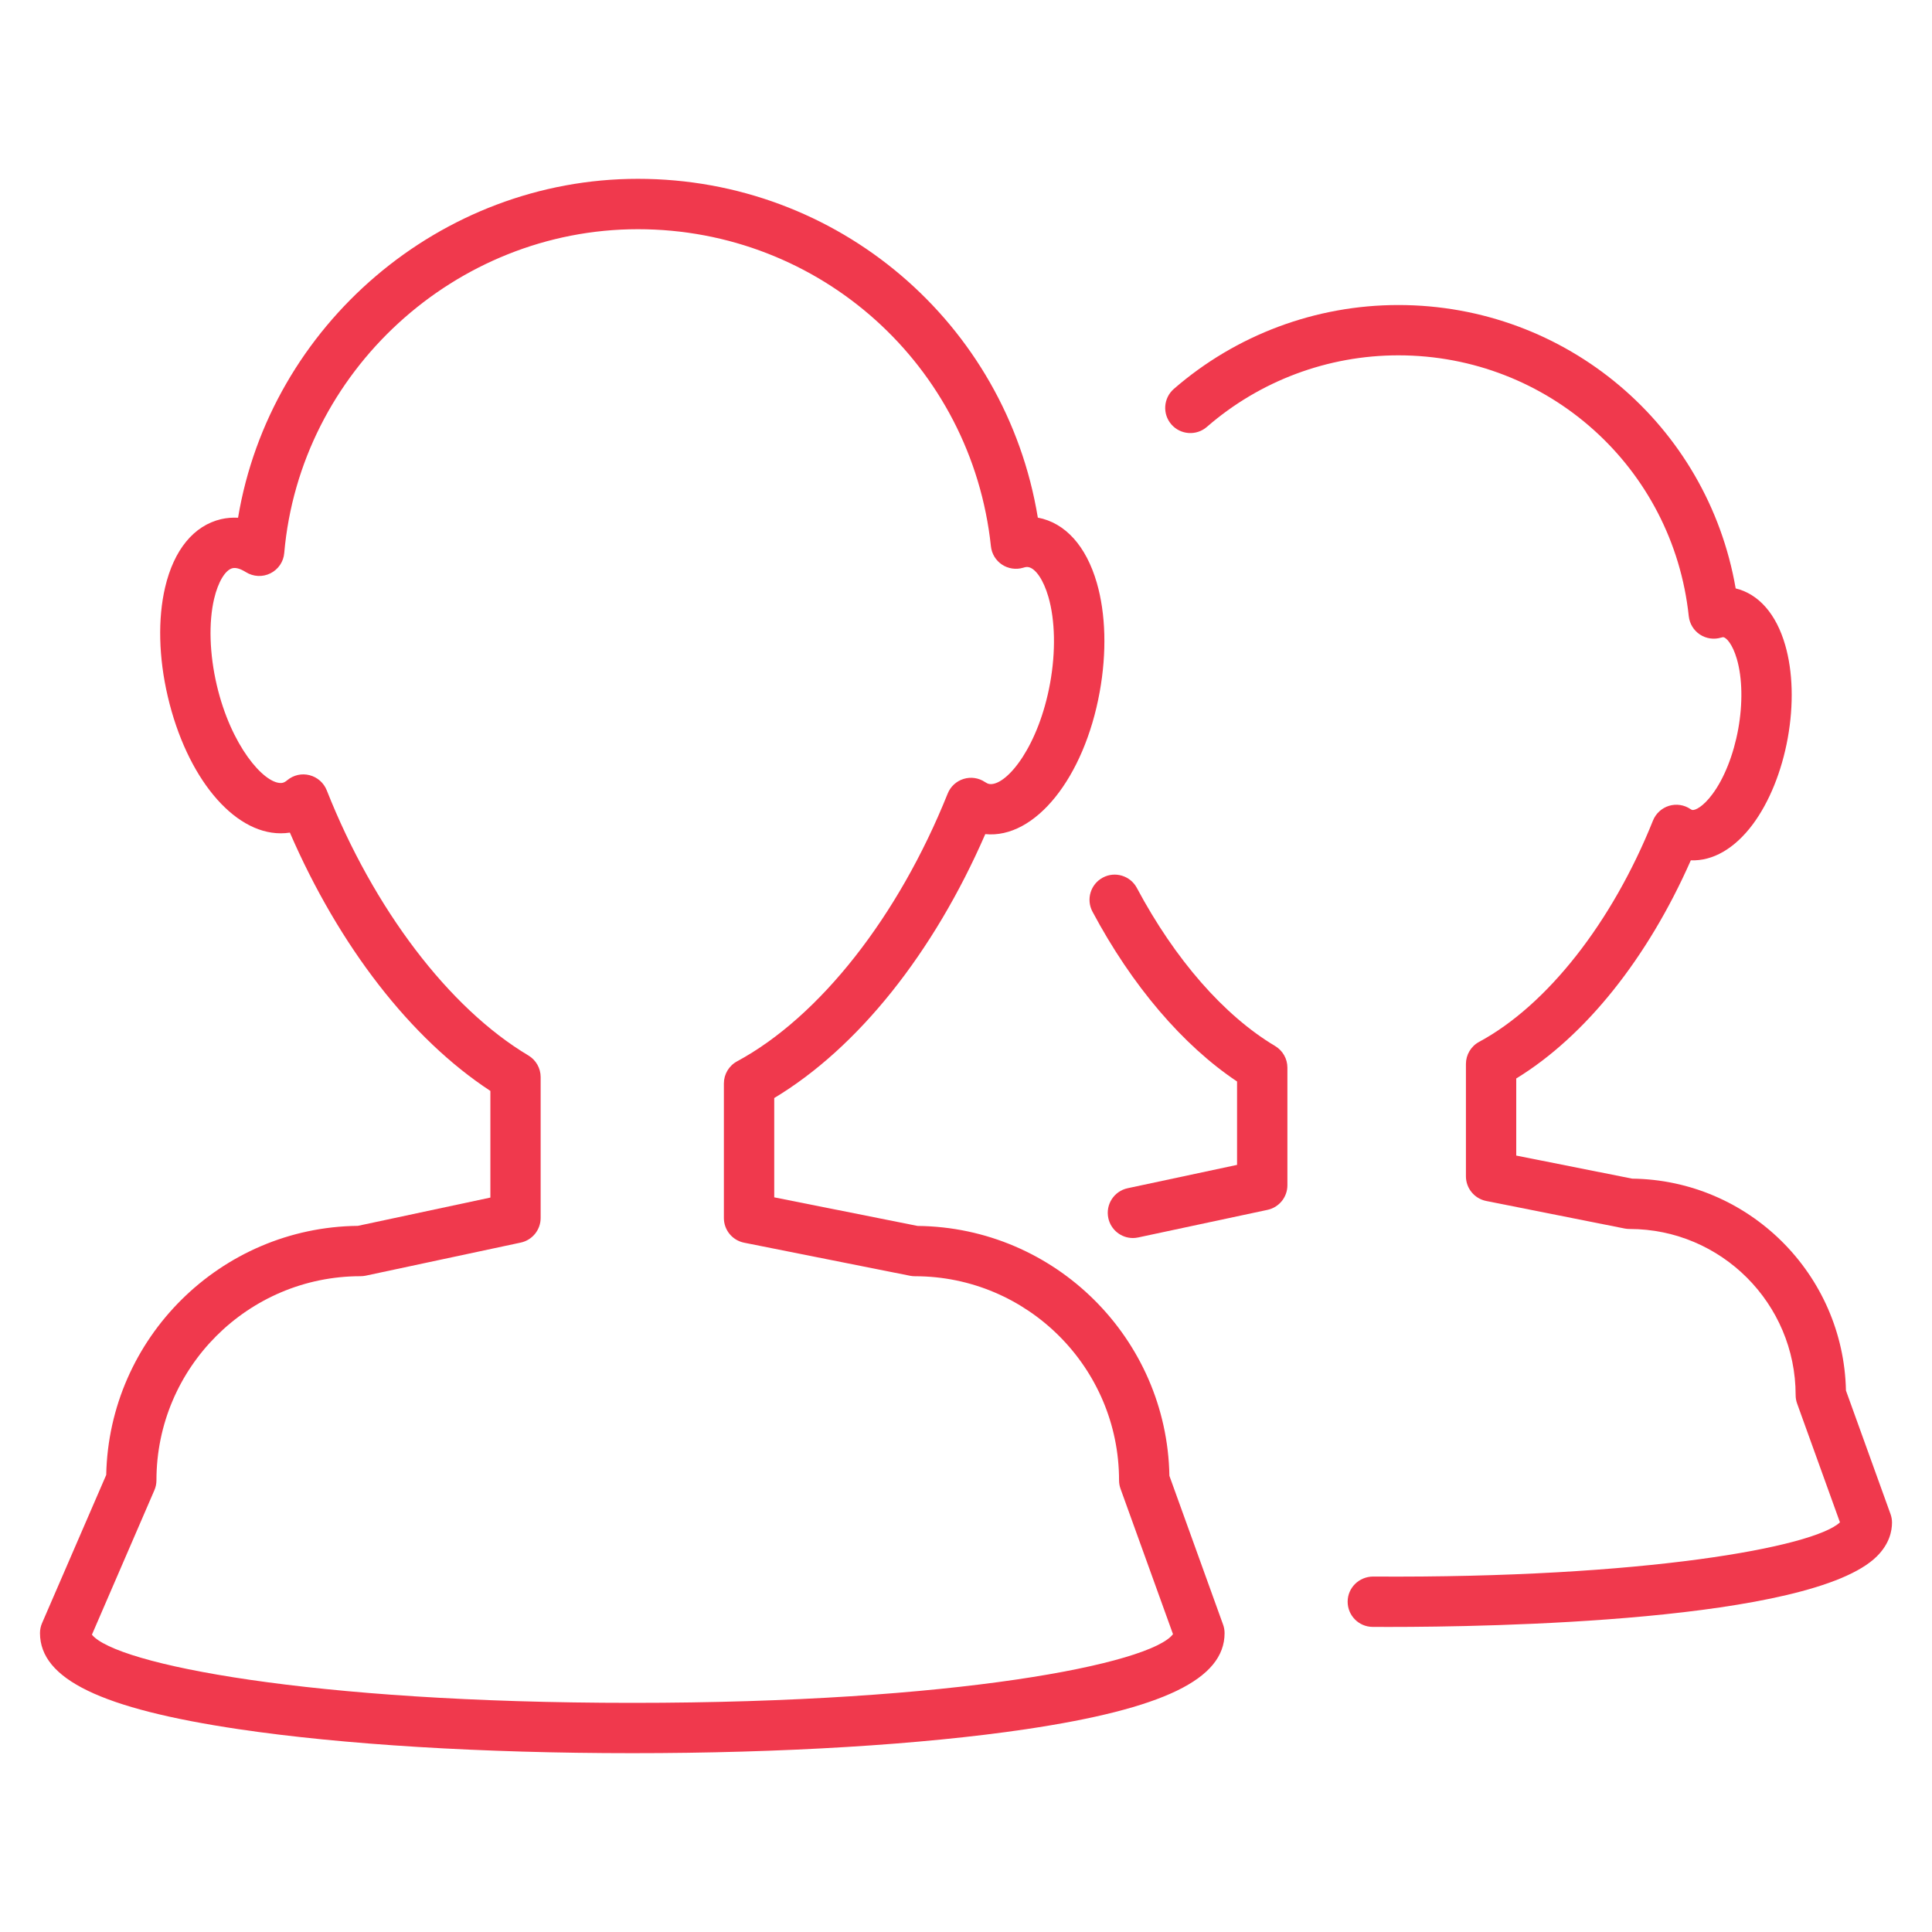
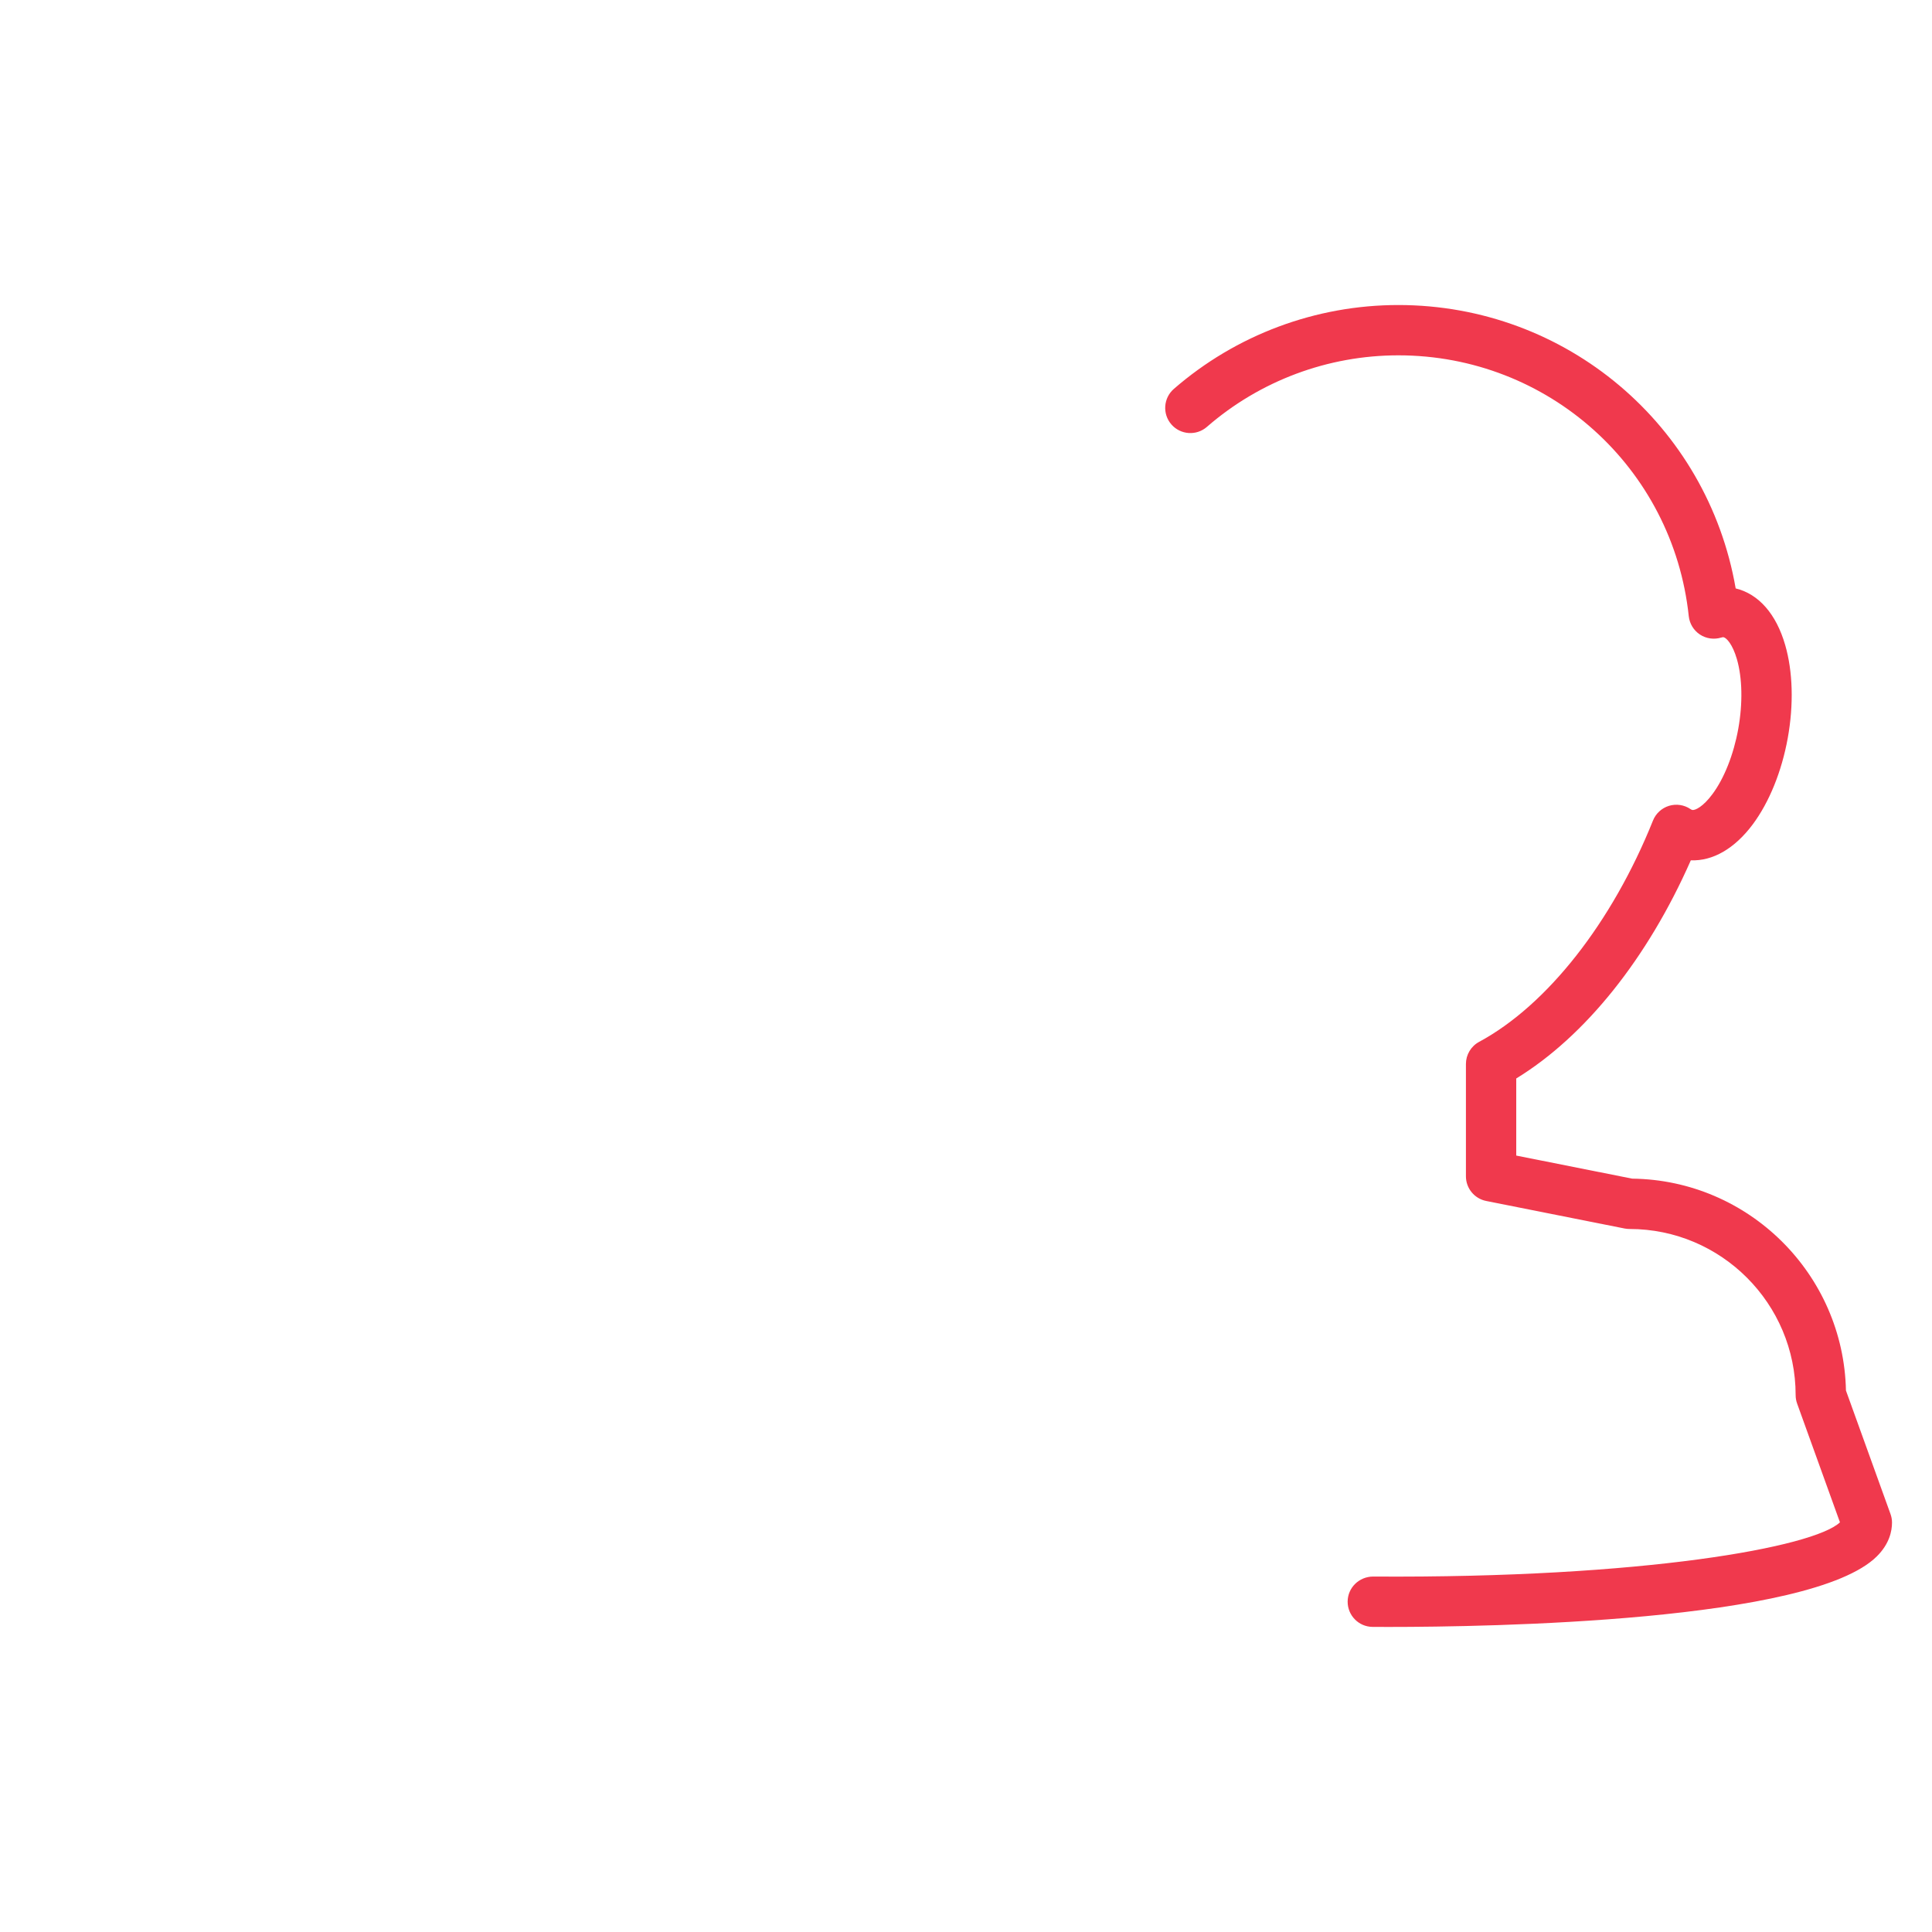
<svg xmlns="http://www.w3.org/2000/svg" xml:space="preserve" version="1.1" id="Layer_1" x="0px" y="0px" viewBox="0 0 50 50" enable-background="new 0 0 50 50" fill="#f0394d">
  <g>
    <g>
-       <path d="M16.363,45.372c-3.876,0-7.493-0.221-10.186-0.621c-3.556-0.529-5.142-1.296-5.142-2.487c0-0.089,0.018-0.177,0.054-0.259     l1.66-3.834c0.073-3.544,2.96-6.408,6.512-6.446l3.43-0.732v-2.76c-2.056-1.346-3.913-3.741-5.189-6.685     c-0.078,0.012-0.158,0.018-0.237,0.018c-1.233,0-2.435-1.456-2.923-3.54c-0.236-1.007-0.26-2.01-0.069-2.825     c0.228-0.973,0.743-1.599,1.448-1.765c0.143-0.033,0.292-0.045,0.44-0.037C6.99,8.42,11.388,4.628,16.509,4.628     c5.175,0,9.522,3.728,10.35,8.768c0.707,0.133,1.249,0.731,1.526,1.686c0.233,0.804,0.26,1.807,0.075,2.825     c-0.401,2.219-1.67,3.808-2.961,3.68c-1.342,3.082-3.299,5.53-5.462,6.83v2.57l3.71,0.74c3.561,0.035,6.455,2.912,6.517,6.467     l1.389,3.85c0.026,0.071,0.039,0.146,0.039,0.221c0,1.191-1.586,1.958-5.142,2.487C23.857,45.152,20.239,45.372,16.363,45.372z         M2.379,42.305c0.619,0.764,5.635,1.765,13.984,1.765c8.395,0,13.421-1.013,13.994-1.778l-1.357-3.761     c-0.026-0.071-0.039-0.146-0.039-0.221c0-2.912-2.369-5.281-5.281-5.281c-0.043,0-0.085-0.004-0.127-0.012l-4.295-0.856     c-0.305-0.061-0.524-0.328-0.524-0.639v-3.482c0-0.239,0.131-0.459,0.342-0.573c2.134-1.152,4.172-3.742,5.45-6.929     c0.073-0.183,0.225-0.322,0.413-0.38c0.188-0.058,0.392-0.027,0.555,0.083c0.039,0.026,0.074,0.042,0.105,0.048     c0.015,0.003,0.029,0.004,0.042,0.004c0.444,0,1.242-0.995,1.536-2.616c0.147-0.812,0.131-1.625-0.045-2.231     c-0.125-0.433-0.328-0.734-0.517-0.769c-0.042-0.008-0.081-0.001-0.135,0.016c-0.185,0.055-0.387,0.026-0.548-0.081     c-0.162-0.107-0.267-0.281-0.287-0.474c-0.498-4.678-4.425-8.206-9.137-8.206c-4.722,0-8.742,3.681-9.152,8.381     C7.338,14.537,7.202,14.736,7,14.837c-0.203,0.102-0.443,0.09-0.636-0.03c-0.138-0.086-0.256-0.123-0.346-0.102     c-0.187,0.044-0.374,0.355-0.477,0.794c-0.144,0.614-0.119,1.427,0.069,2.231c0.368,1.57,1.211,2.534,1.654,2.534     c0.019,0,0.037-0.002,0.054-0.006c0.034-0.008,0.073-0.03,0.117-0.067c0.161-0.133,0.375-0.182,0.577-0.129     c0.202,0.052,0.367,0.197,0.444,0.391c1.216,3.073,3.166,5.638,5.218,6.862c0.197,0.118,0.318,0.33,0.318,0.559v3.647     c0,0.307-0.215,0.573-0.515,0.637l-4.011,0.856c-0.045,0.009-0.09,0.014-0.136,0.014c-2.912,0-5.281,2.369-5.281,5.281     c0,0.089-0.018,0.177-0.054,0.259L2.379,42.305z" />
-     </g>
+       </g>
    <g>
-       <path d="M29.319,32.04c-0.301,0-0.571-0.21-0.636-0.516c-0.075-0.352,0.149-0.698,0.501-0.773l2.831-0.604v-2.158     c-1.404-0.937-2.723-2.483-3.742-4.396c-0.169-0.318-0.049-0.712,0.268-0.881c0.317-0.17,0.712-0.049,0.881,0.268     c0.986,1.85,2.256,3.303,3.578,4.091c0.197,0.118,0.318,0.33,0.318,0.559v3.044c0,0.307-0.215,0.573-0.515,0.637l-3.346,0.714     C29.41,32.035,29.364,32.04,29.319,32.04z" />
-     </g>
+       </g>
    <g>
      <path d="M35.958,42.105c-0.172,0-0.317,0-0.434-0.001c-0.36-0.002-0.649-0.296-0.647-0.656c0.003-0.36,0.296-0.644,0.656-0.647     c7.024,0.046,11.41-0.764,12.085-1.403l-1.108-3.072c-0.026-0.071-0.039-0.146-0.039-0.221c0-2.371-1.928-4.299-4.298-4.299     c-0.043,0-0.085-0.004-0.127-0.012l-3.584-0.713c-0.305-0.061-0.524-0.328-0.524-0.639v-2.906c0-0.239,0.131-0.46,0.342-0.573     c1.759-0.949,3.441-3.089,4.499-5.727c0.073-0.183,0.226-0.323,0.414-0.381c0.188-0.057,0.393-0.027,0.556,0.084     c0.011,0.007,0.031,0.02,0.046,0.022c0.074,0.017,0.283-0.085,0.522-0.408c0.305-0.409,0.548-1.024,0.668-1.685     c0.12-0.662,0.107-1.322-0.035-1.812c-0.112-0.386-0.272-0.552-0.347-0.565c-0.007-0.001-0.027-0.001-0.061,0.01     c-0.185,0.056-0.387,0.027-0.549-0.08c-0.162-0.107-0.267-0.281-0.288-0.474c-0.409-3.848-3.64-6.751-7.516-6.751     c-1.822,0-3.582,0.658-4.955,1.852c-0.271,0.236-0.683,0.207-0.919-0.064c-0.236-0.271-0.207-0.683,0.064-0.919     c1.61-1.4,3.674-2.171,5.81-2.171c4.346,0,8.001,3.114,8.73,7.334c0.596,0.145,1.05,0.662,1.282,1.467     c0.199,0.687,0.222,1.541,0.066,2.406c-0.157,0.865-0.478,1.657-0.904,2.231c-0.47,0.631-1.037,0.956-1.605,0.933     c-1.117,2.534-2.732,4.553-4.518,5.646v1.995l2.999,0.597c3.019,0.035,5.471,2.471,5.534,5.484l1.153,3.196     c0.026,0.071,0.039,0.146,0.039,0.221c0,0.221-0.068,0.552-0.392,0.874C46.867,41.972,38.528,42.105,35.958,42.105z" />
    </g>
  </g>
</svg>